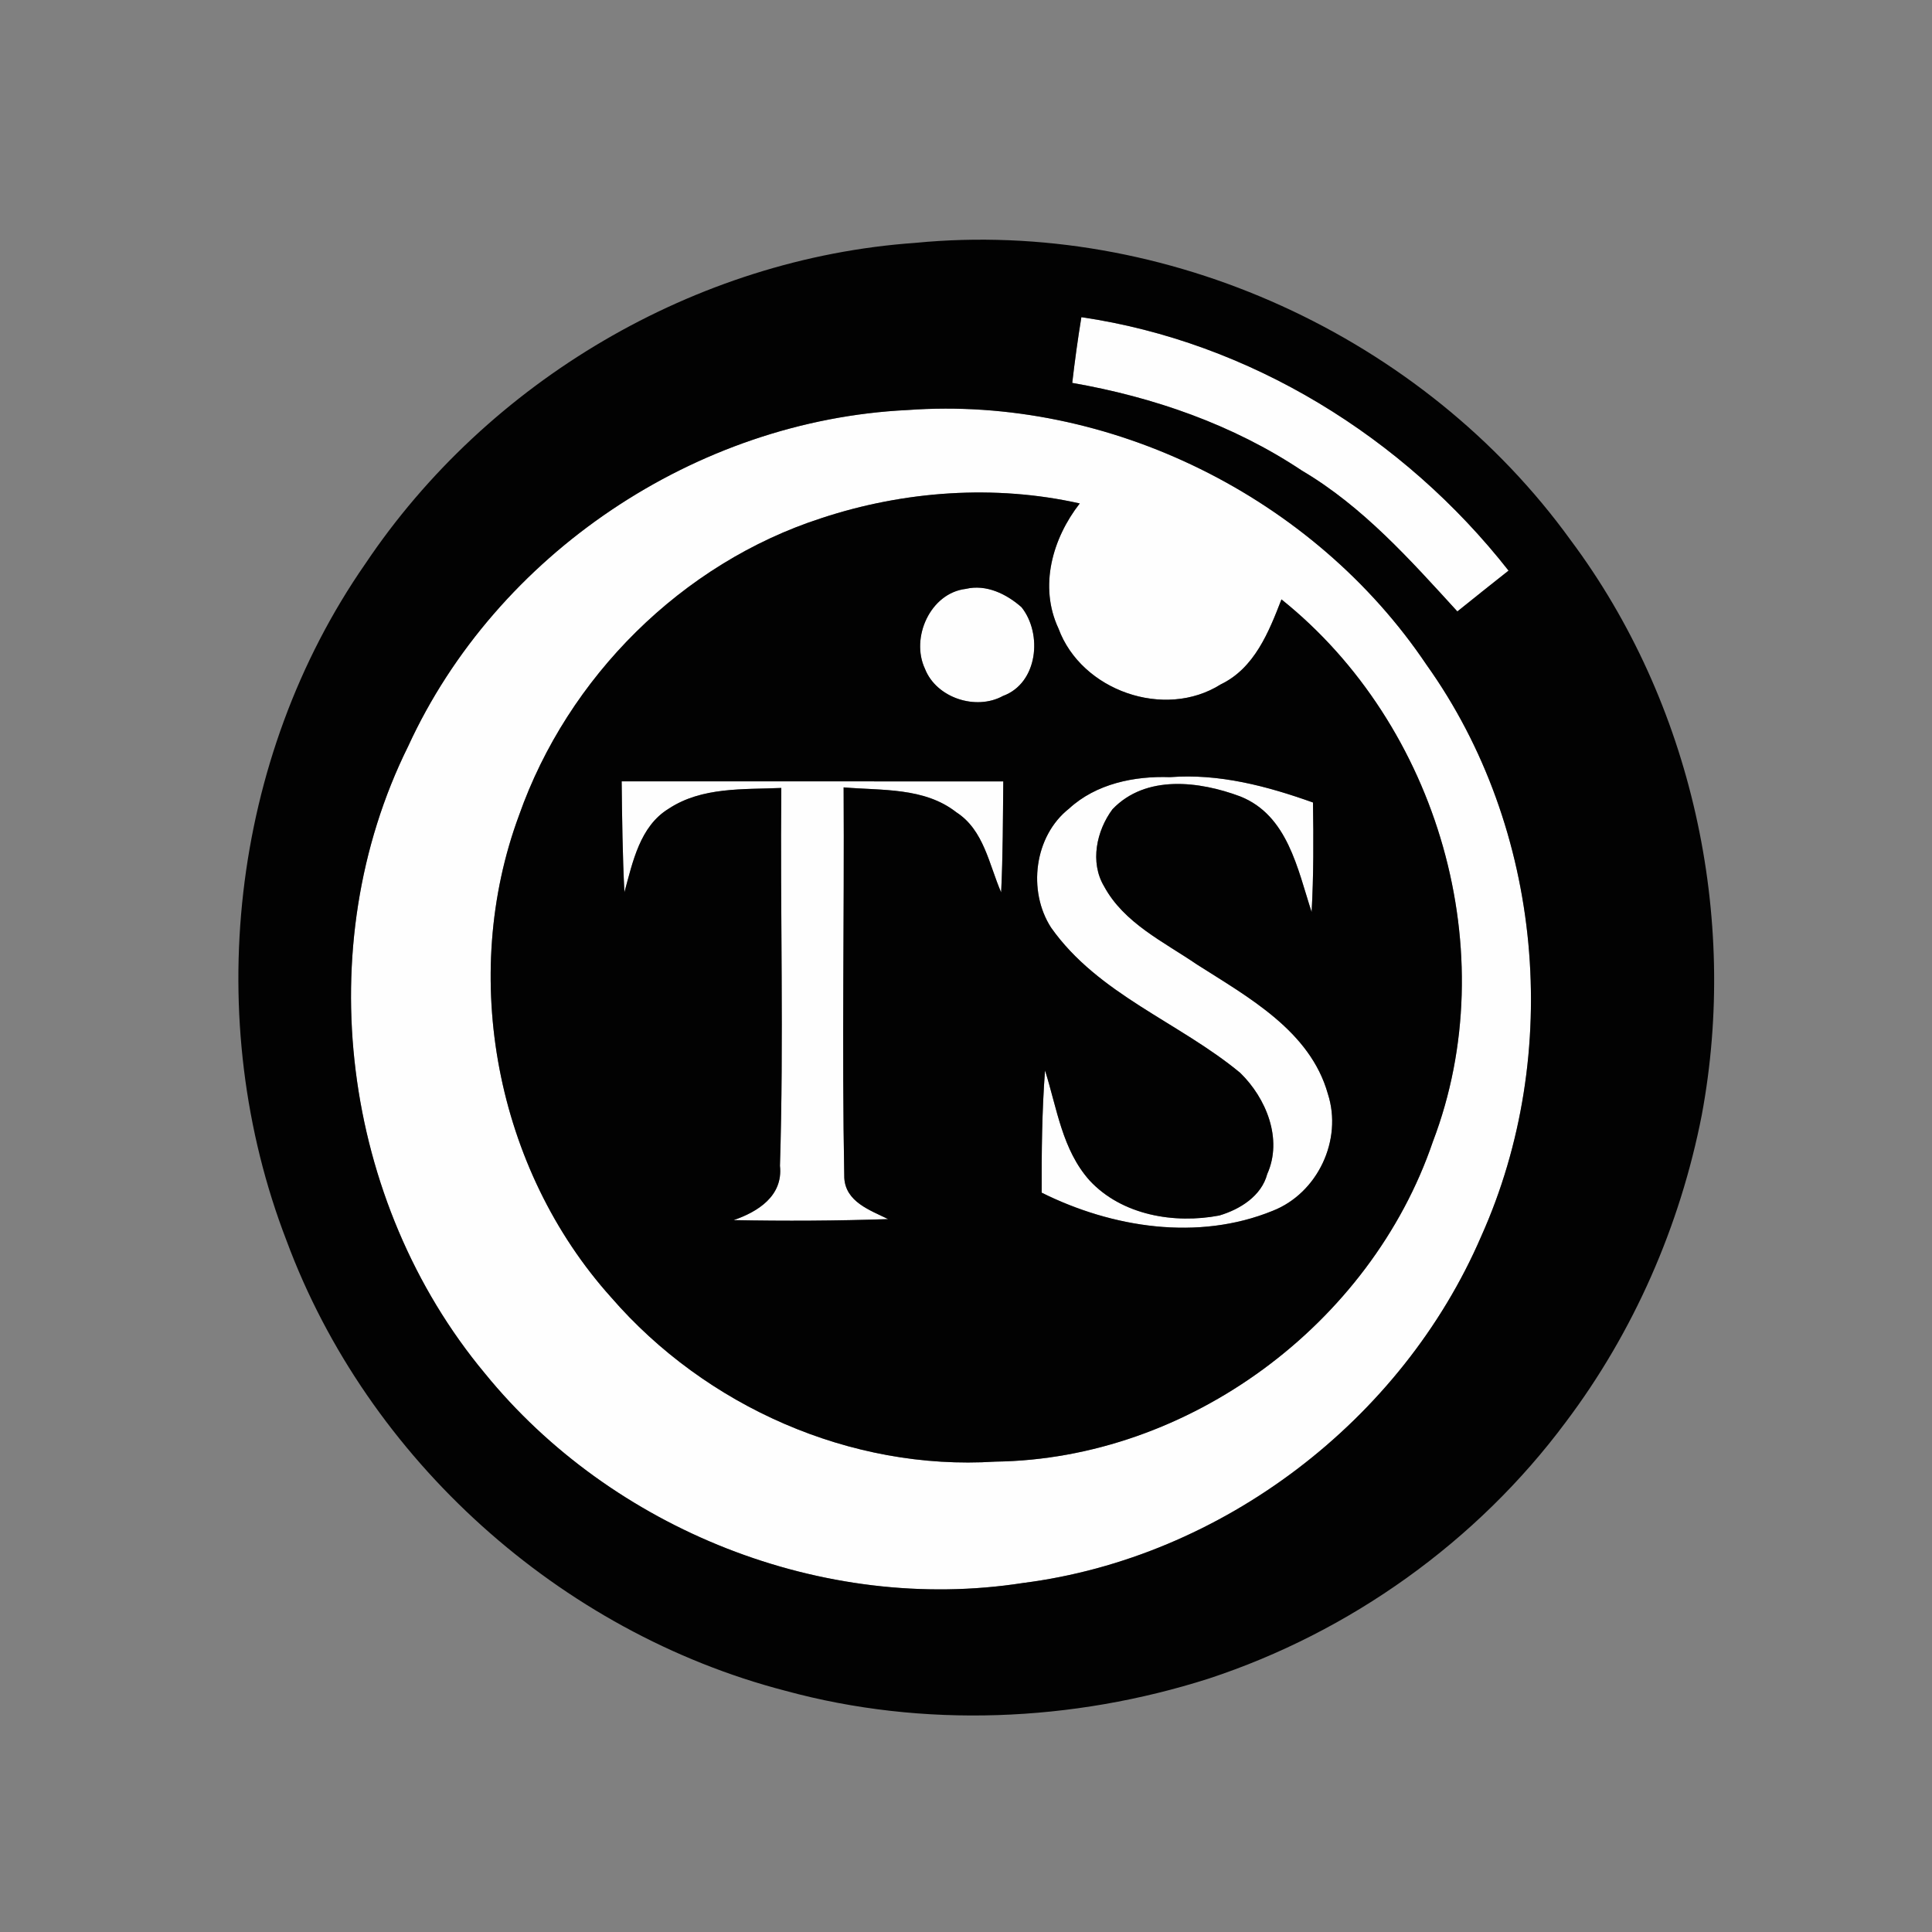
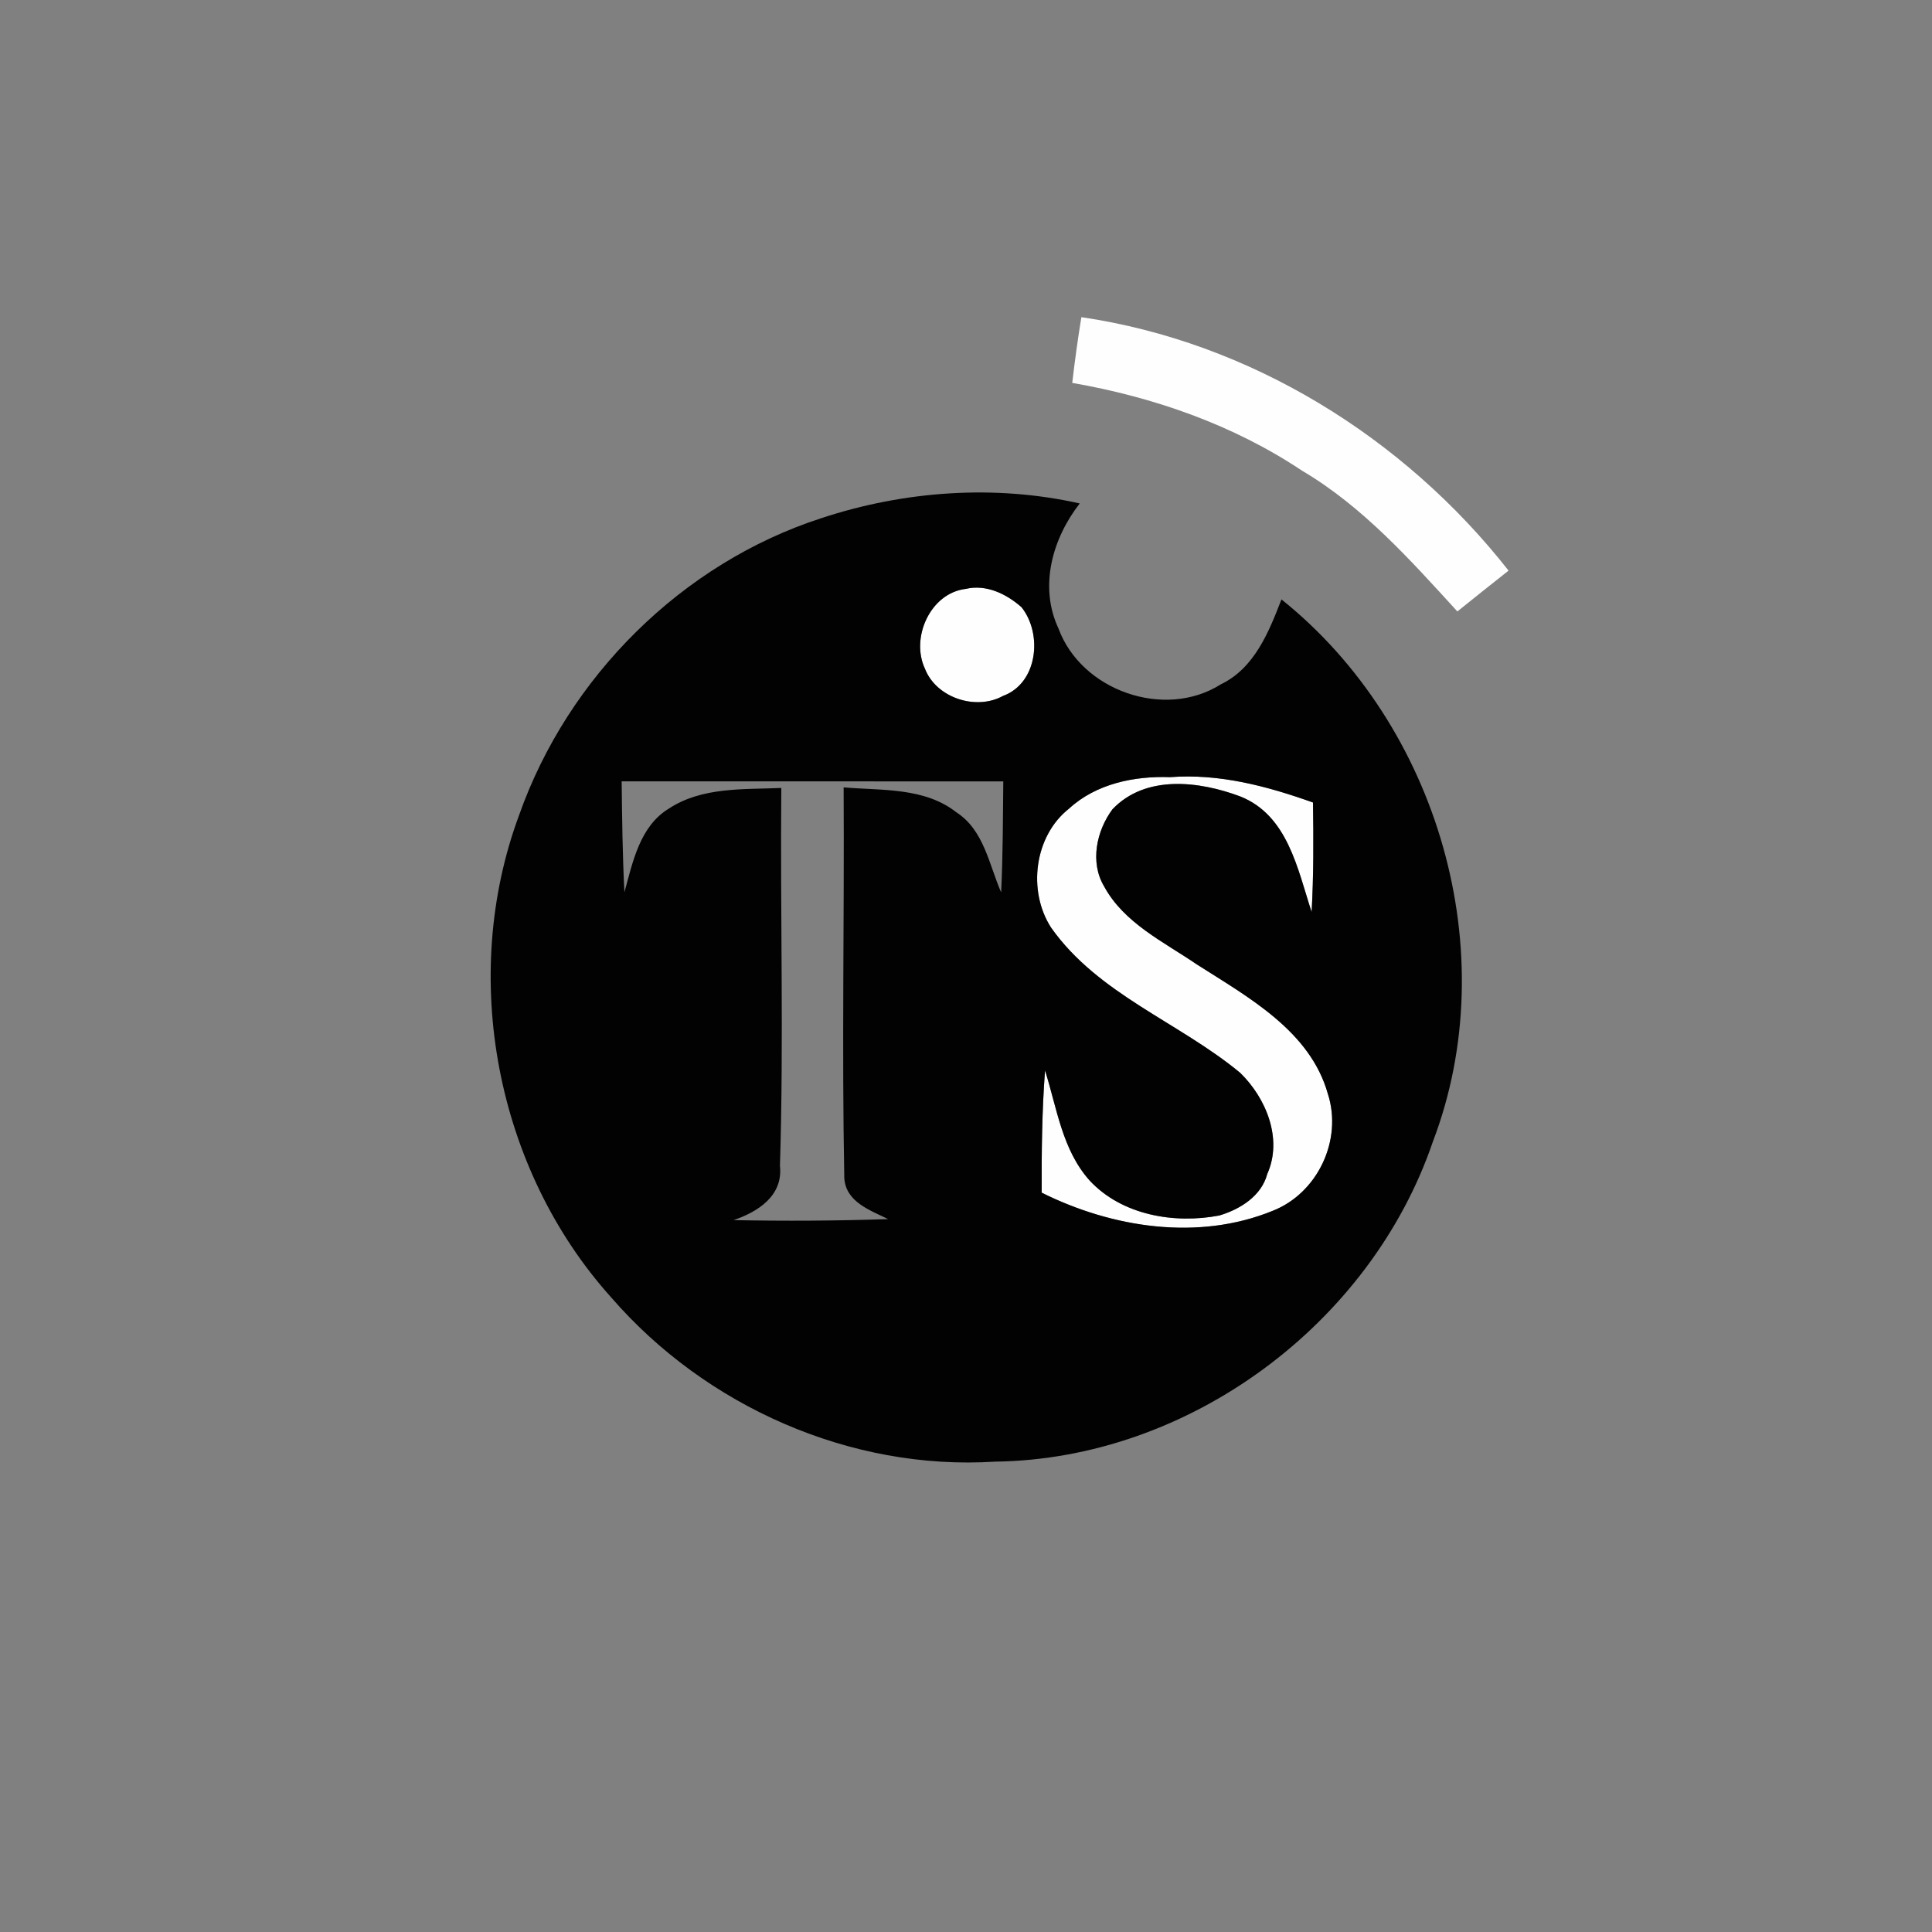
<svg xmlns="http://www.w3.org/2000/svg" width="497pt" height="497pt" viewBox="0 0 497 497" version="1.1">
  <rect x="0" y="0" width="497" height="497" fill="#808080" stroke="none" />
  <g id="#fefefeff">
    <path fill="#fefefe" opacity="1.00" d=" M 278.18 81.59 C 321.52 87.96 361.16 112.49 388.07 146.79 C 383.67 150.29 379.26 153.75 374.90 157.29 C 362.77 144.01 350.58 130.31 334.93 121.07 C 317.21 109.25 296.73 102.14 275.83 98.50 C 276.49 92.84 277.26 87.20 278.18 81.59 Z" />
-     <path fill="#fefefe" opacity="1.00" d=" M 233.45 105.48 C 285.35 101.69 338.01 127.91 366.97 171.02 C 396.96 213.04 402.13 271.05 381.04 318.03 C 360.62 365.39 314.40 400.69 263.15 407.22 C 211.79 415.21 157.40 393.48 124.72 353.28 C 88.00 309.18 79.42 243.60 104.99 191.99 C 127.71 142.48 179.09 108.09 233.45 105.48 M 211.31 133.29 C 175.42 144.89 146.06 174.19 133.54 209.68 C 118.11 251.24 127.58 300.79 157.23 333.76 C 181.52 361.79 218.82 378.37 256.01 376.00 C 305.79 375.35 352.58 340.67 368.60 293.69 C 387.13 245.11 370.03 186.52 329.65 154.19 C 326.41 162.57 322.71 171.89 314.04 176.05 C 299.58 185.19 278.19 177.68 272.30 161.70 C 267.21 150.84 270.75 138.50 277.76 129.51 C 255.87 124.59 232.55 126.27 211.31 133.29 Z" />
    <path fill="#fefefe" opacity="1.00" d=" M 248.43 151.49 C 253.70 150.23 258.95 152.81 262.78 156.20 C 268.23 163.03 267.02 175.74 258.01 179.03 C 251.07 182.86 240.87 179.53 237.95 172.06 C 234.18 164.05 239.32 152.57 248.43 151.49 Z" />
    <path fill="#fefefe" opacity="1.00" d=" M 275.01 208.01 C 281.96 201.61 291.80 199.59 300.99 199.92 C 313.64 198.95 325.97 202.23 337.76 206.44 C 337.91 215.83 337.93 225.24 337.41 234.62 C 333.79 223.56 331.27 209.74 319.05 204.88 C 308.56 200.95 294.74 199.20 286.18 208.18 C 282.07 213.70 280.33 221.82 284.02 228.00 C 289.14 237.47 299.35 242.27 307.91 248.11 C 321.10 256.53 337.05 265.21 341.59 281.40 C 345.42 293.25 338.96 306.95 327.39 311.48 C 308.22 319.30 286.12 315.85 267.97 306.81 C 267.93 296.32 268.04 285.83 268.83 275.37 C 271.92 285.09 273.22 295.77 280.32 303.70 C 288.62 312.62 302.12 314.90 313.68 312.68 C 318.99 311.10 324.50 307.68 325.99 302.02 C 330.04 293.01 325.72 282.48 319.03 275.98 C 303.31 262.95 282.50 255.80 270.39 238.63 C 264.29 229.19 266.04 215.07 275.01 208.01 Z" />
-     <path fill="#fefefe" opacity="1.00" d=" M 159.92 201.00 C 192.65 200.99 225.37 200.99 258.09 201.01 C 257.99 210.52 258.00 220.05 257.54 229.56 C 254.41 222.36 253.11 213.53 246.02 208.96 C 237.80 202.50 226.81 203.39 217.02 202.55 C 217.22 236.03 216.55 269.53 217.19 303.00 C 217.54 309.20 223.81 311.31 228.47 313.61 C 215.22 314.06 201.97 314.13 188.72 313.87 C 194.92 311.75 201.49 307.65 200.64 299.90 C 201.65 267.52 200.68 235.09 200.99 202.70 C 191.24 203.12 180.56 202.39 172.01 208.04 C 164.58 212.58 162.76 221.78 160.63 229.53 C 160.14 220.02 160.03 210.51 159.92 201.00 Z" />
  </g>
  <g id="#020202ff">
-     <path fill="#020202" opacity="1.00" d=" M 235.41 62.48 C 299.89 56.17 366.19 86.53 404.05 138.96 C 435.24 180.73 447.32 235.74 437.77 286.86 C 432.21 315.33 420.28 342.62 402.81 365.80 C 379.95 396.57 347.31 419.86 310.92 431.82 C 275.94 442.98 237.54 444.64 202.01 434.94 C 144.04 419.88 94.58 375.43 73.74 319.23 C 51.79 262.45 59.18 195.09 94.00 145.00 C 125.48 98.03 178.89 66.46 235.41 62.48 M 278.18 81.59 C 277.26 87.20 276.49 92.84 275.83 98.50 C 296.73 102.14 317.21 109.25 334.93 121.07 C 350.58 130.31 362.77 144.01 374.90 157.29 C 379.26 153.75 383.67 150.29 388.07 146.79 C 361.16 112.49 321.52 87.96 278.18 81.59 M 233.45 105.48 C 179.09 108.09 127.71 142.48 104.99 191.99 C 79.42 243.60 88.00 309.18 124.72 353.28 C 157.40 393.48 211.79 415.21 263.15 407.22 C 314.40 400.69 360.62 365.39 381.04 318.03 C 402.13 271.05 396.96 213.04 366.97 171.02 C 338.01 127.91 285.35 101.69 233.45 105.48 Z" />
    <path fill="#020202" opacity="1.00" d=" M 211.31 133.29 C 232.55 126.27 255.87 124.59 277.76 129.51 C 270.75 138.50 267.21 150.84 272.30 161.70 C 278.19 177.68 299.58 185.19 314.04 176.05 C 322.71 171.89 326.41 162.57 329.65 154.19 C 370.03 186.52 387.13 245.11 368.60 293.69 C 352.58 340.67 305.79 375.35 256.01 376.00 C 218.82 378.37 181.52 361.79 157.23 333.76 C 127.58 300.79 118.11 251.24 133.54 209.68 C 146.06 174.19 175.42 144.89 211.31 133.29 M 248.43 151.49 C 239.32 152.57 234.18 164.05 237.95 172.06 C 240.87 179.53 251.07 182.86 258.01 179.03 C 267.02 175.74 268.23 163.03 262.78 156.20 C 258.95 152.81 253.70 150.23 248.43 151.49 M 275.01 208.01 C 266.04 215.07 264.29 229.19 270.39 238.63 C 282.50 255.80 303.31 262.95 319.03 275.98 C 325.72 282.48 330.04 293.01 325.99 302.02 C 324.50 307.68 318.99 311.10 313.68 312.68 C 302.12 314.90 288.62 312.62 280.32 303.70 C 273.22 295.77 271.92 285.09 268.83 275.37 C 268.04 285.83 267.93 296.32 267.97 306.81 C 286.12 315.85 308.22 319.30 327.39 311.48 C 338.96 306.95 345.42 293.25 341.59 281.40 C 337.05 265.21 321.10 256.53 307.91 248.11 C 299.35 242.27 289.14 237.47 284.02 228.00 C 280.33 221.82 282.07 213.70 286.18 208.18 C 294.74 199.20 308.56 200.95 319.05 204.88 C 331.27 209.74 333.79 223.56 337.41 234.62 C 337.93 225.24 337.91 215.83 337.76 206.44 C 325.97 202.23 313.64 198.95 300.99 199.92 C 291.80 199.59 281.96 201.61 275.01 208.01 M 159.92 201.00 C 160.03 210.51 160.14 220.02 160.63 229.53 C 162.76 221.78 164.58 212.58 172.01 208.04 C 180.56 202.39 191.24 203.12 200.99 202.70 C 200.68 235.09 201.65 267.52 200.64 299.90 C 201.49 307.65 194.92 311.75 188.72 313.87 C 201.97 314.13 215.22 314.06 228.47 313.61 C 223.81 311.31 217.54 309.20 217.19 303.00 C 216.55 269.53 217.22 236.03 217.02 202.55 C 226.81 203.39 237.80 202.50 246.02 208.96 C 253.11 213.53 254.41 222.36 257.54 229.56 C 258.00 220.05 257.99 210.52 258.09 201.01 C 225.37 200.99 192.65 200.99 159.92 201.00 Z" />
  </g>
</svg>